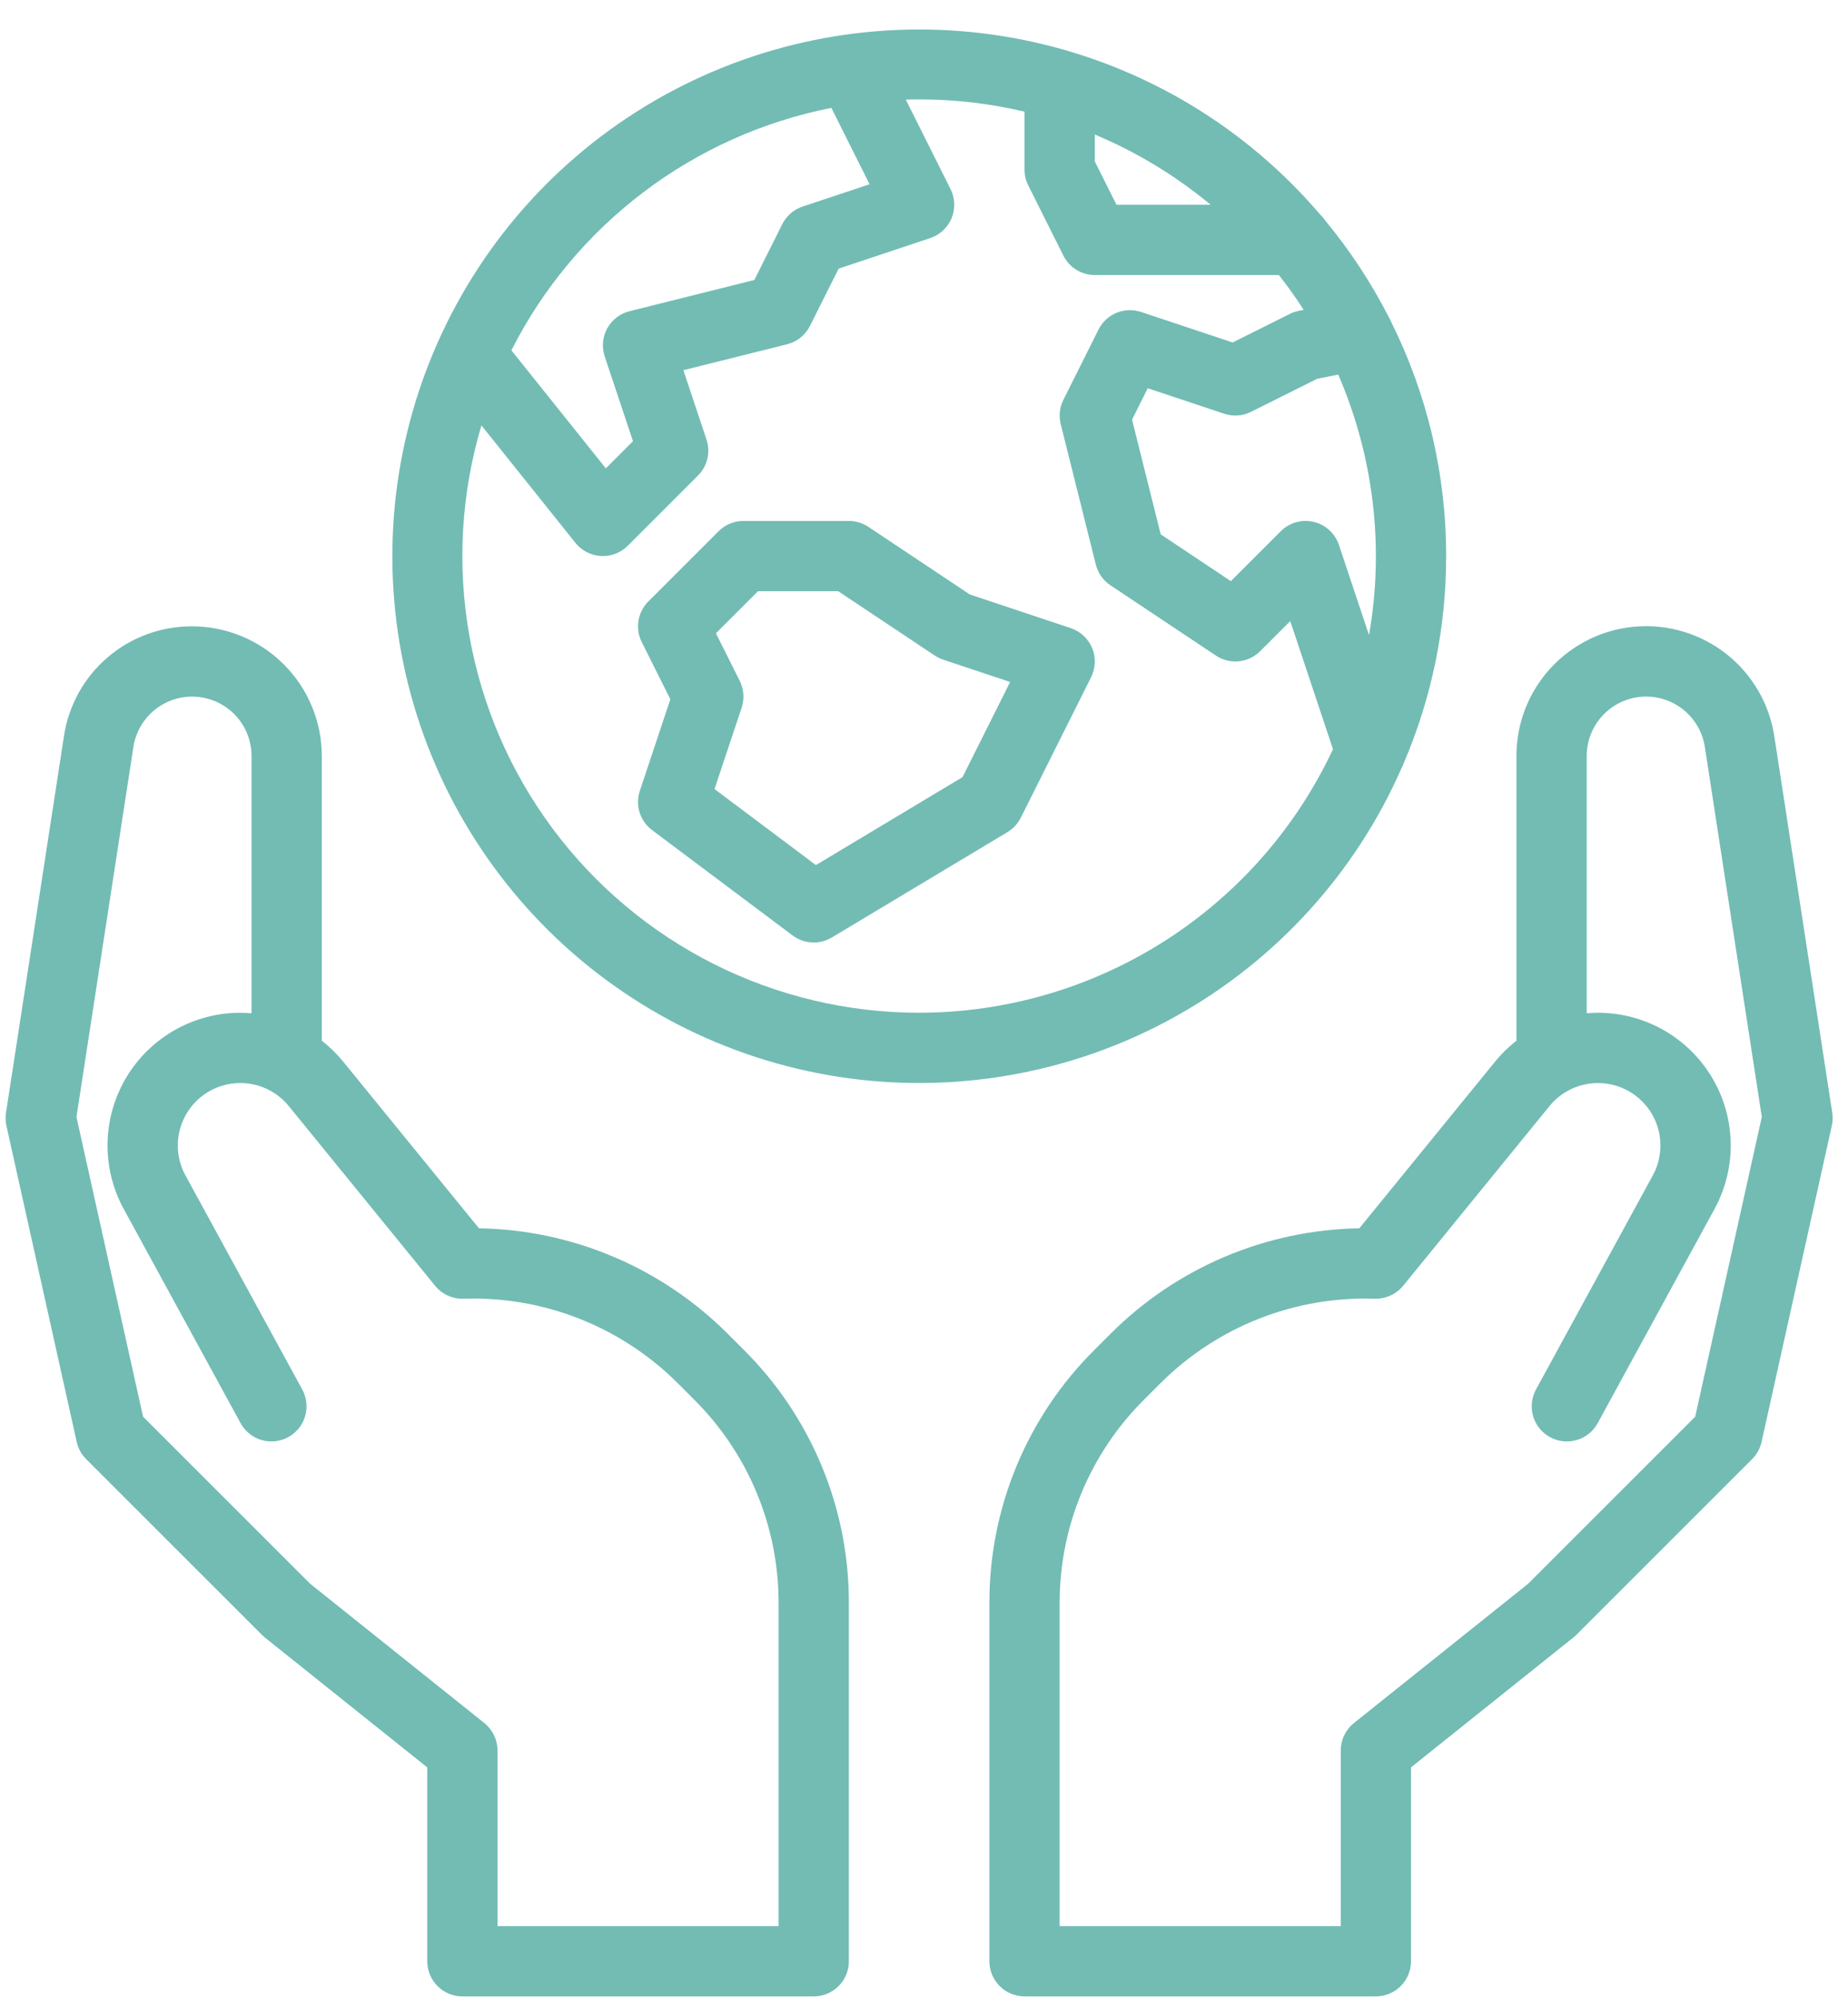
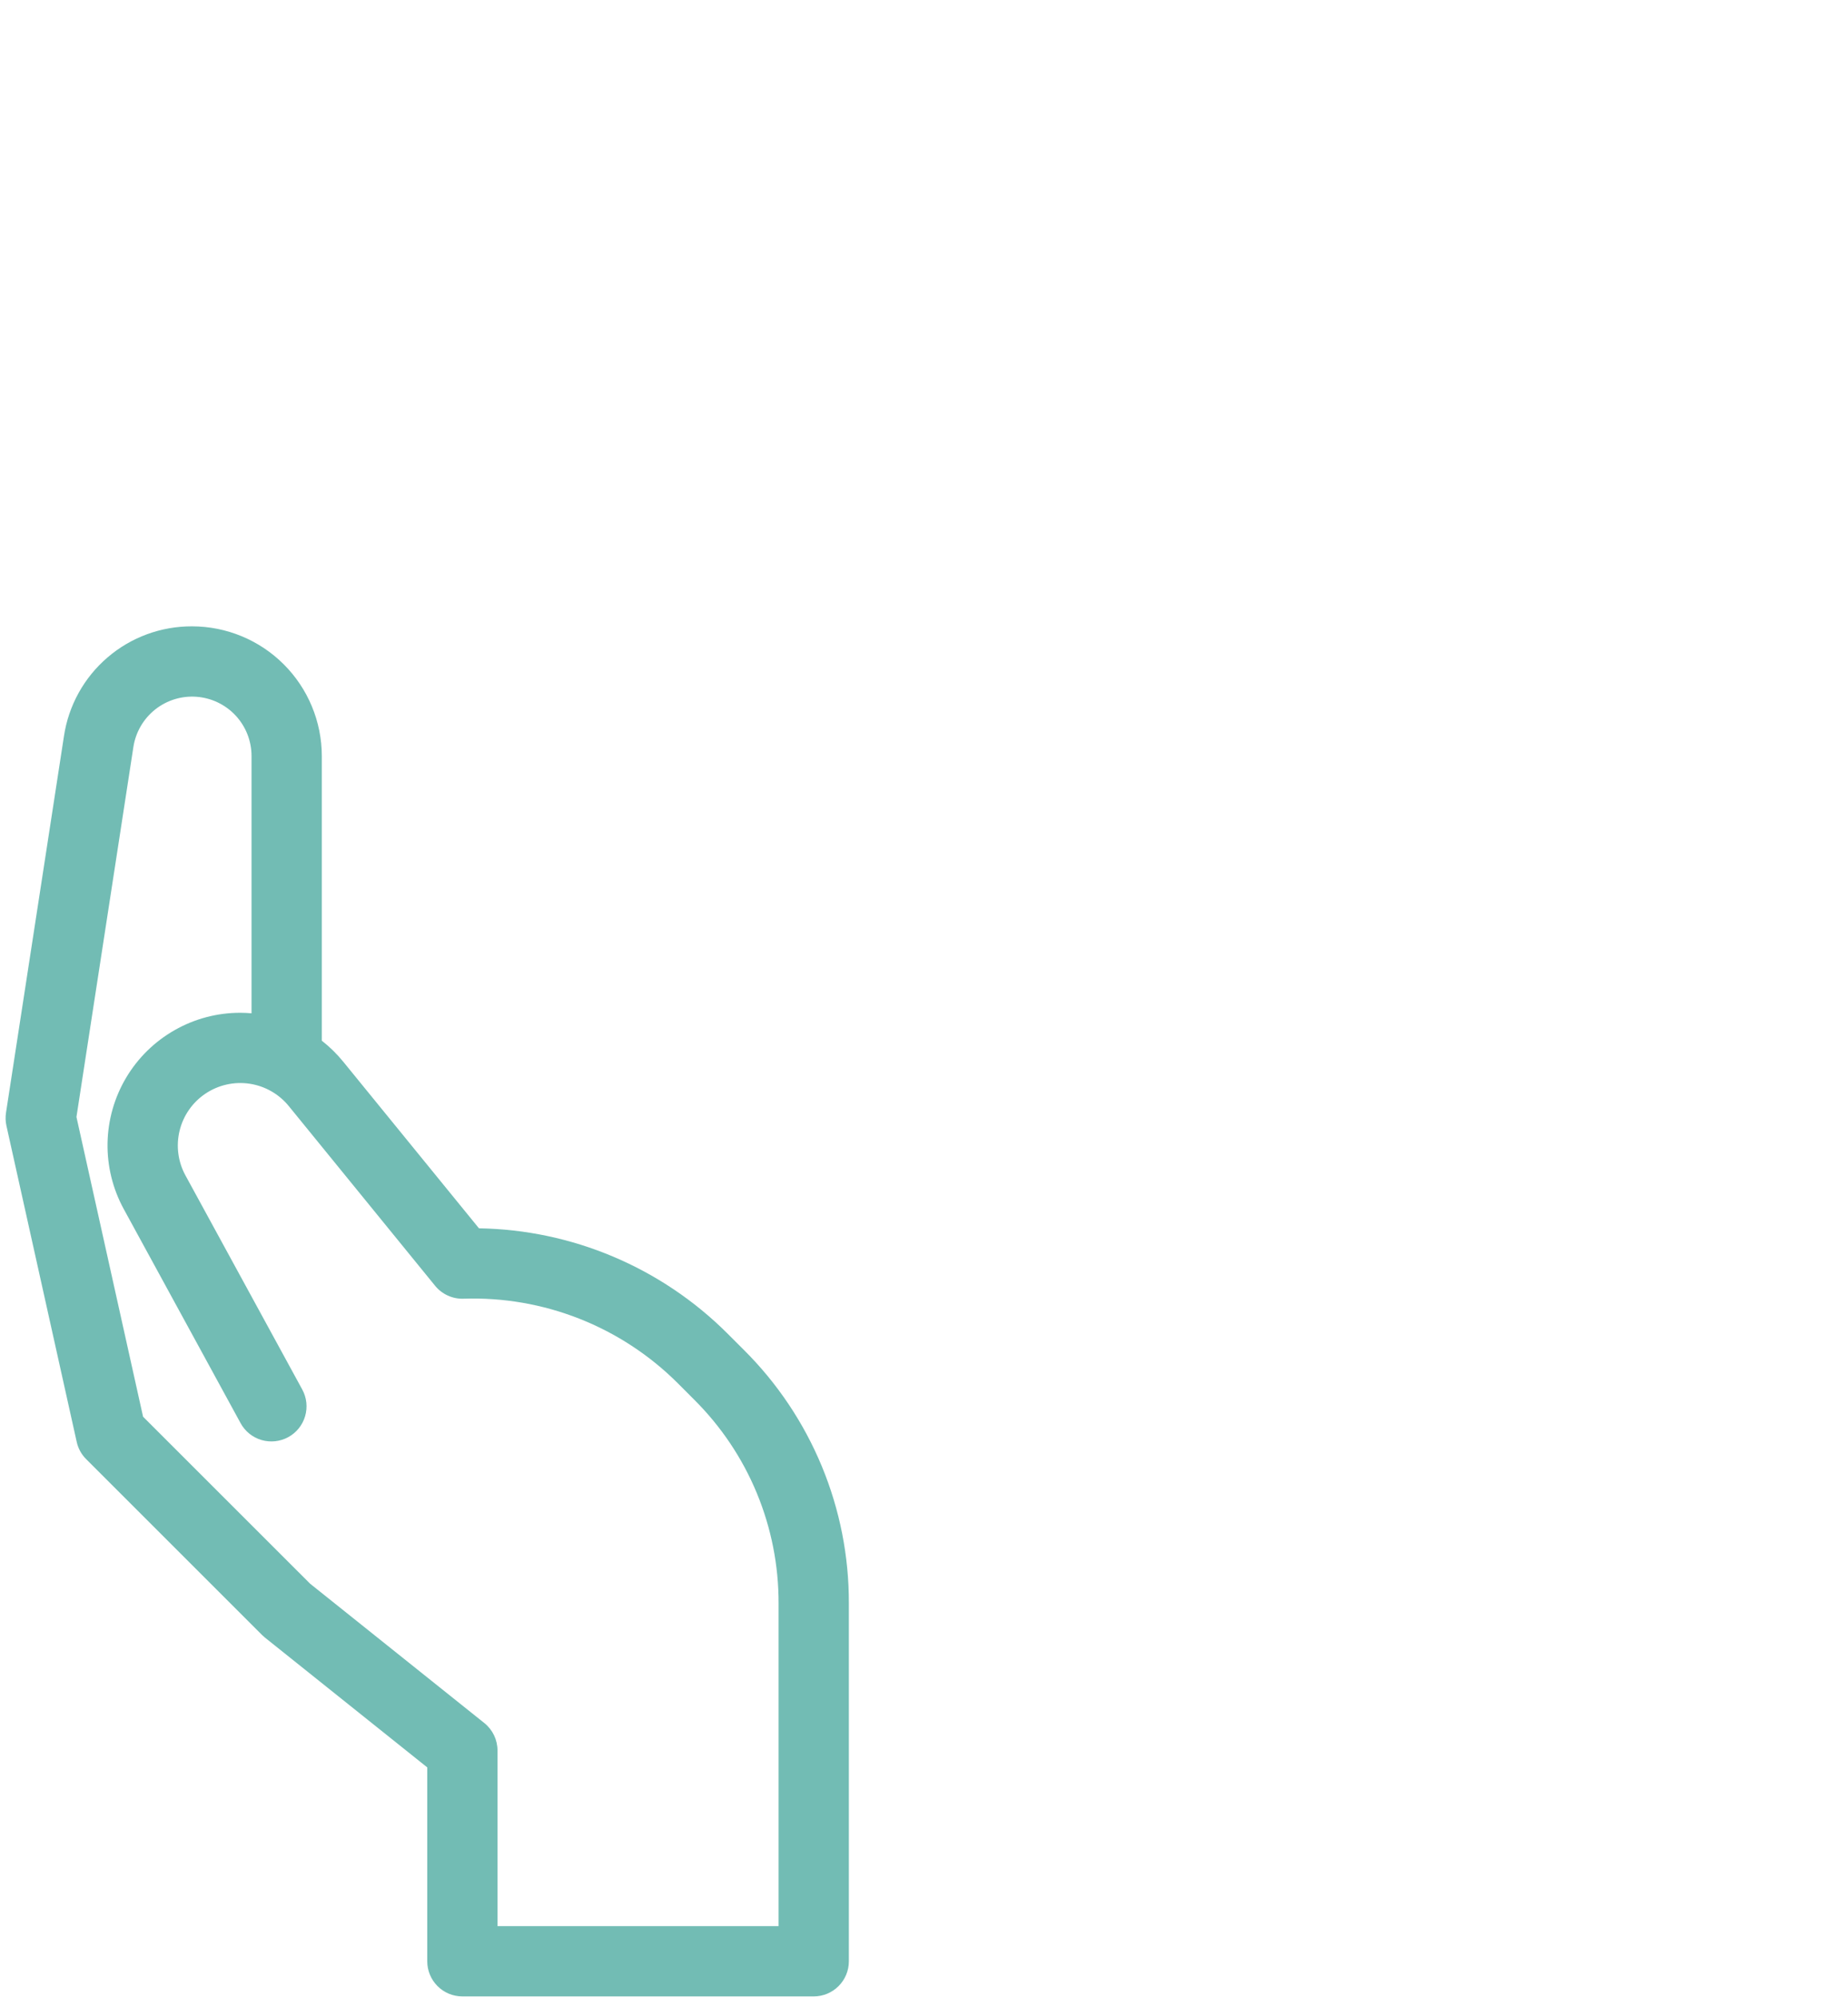
<svg xmlns="http://www.w3.org/2000/svg" width="62" height="67" viewBox="0 0 62 67" fill="none">
  <path d="M6.446 21.017C5.405 21.012 4.397 21.382 3.608 22.06C2.818 22.737 2.298 23.677 2.145 24.706L0.201 37.34C0.179 37.485 0.184 37.633 0.216 37.776L2.574 48.385C2.622 48.603 2.732 48.804 2.891 48.962L8.785 54.856L8.788 54.859C8.802 54.874 8.817 54.886 8.833 54.9C8.848 54.913 8.863 54.928 8.879 54.941L8.882 54.944L14.334 59.305V65.811C14.334 66.124 14.458 66.423 14.679 66.644C14.9 66.866 15.2 66.99 15.513 66.99H27.301C27.613 66.99 27.913 66.866 28.134 66.644C28.355 66.423 28.479 66.124 28.479 65.811V53.802C28.484 52.222 28.175 50.657 27.57 49.197C26.965 47.737 26.077 46.411 24.957 45.297L24.398 44.738C22.182 42.529 19.196 41.267 16.069 41.216L11.515 35.625C11.303 35.364 11.062 35.128 10.797 34.921V25.368C10.795 24.214 10.336 23.108 9.521 22.293C8.705 21.477 7.599 21.018 6.446 21.017ZM14.598 43.145C14.713 43.286 14.859 43.398 15.025 43.474C15.191 43.549 15.372 43.585 15.553 43.578C16.879 43.534 18.2 43.762 19.434 44.248C20.668 44.735 21.79 45.468 22.73 46.405L23.288 46.964C24.189 47.86 24.904 48.925 25.39 50.099C25.876 51.273 26.125 52.531 26.121 53.801V64.632H16.691V58.738C16.691 58.561 16.651 58.386 16.575 58.227C16.498 58.068 16.387 57.928 16.249 57.817L10.406 53.143L4.8 47.538L2.565 37.48L4.475 25.065C4.552 24.568 4.813 24.119 5.206 23.807C5.6 23.495 6.097 23.342 6.598 23.381C7.098 23.419 7.566 23.645 7.908 24.013C8.249 24.382 8.439 24.866 8.439 25.368V34.001C8.314 33.991 8.189 33.984 8.061 33.984C7.289 33.983 6.529 34.184 5.858 34.567C5.186 34.949 4.626 35.499 4.231 36.164C3.837 36.828 3.622 37.584 3.608 38.356C3.594 39.129 3.782 39.892 4.152 40.57L8.071 47.753C8.22 48.028 8.473 48.232 8.773 48.32C9.073 48.408 9.396 48.373 9.67 48.224C9.945 48.074 10.148 47.822 10.236 47.522C10.325 47.222 10.29 46.899 10.14 46.624L6.221 39.44C5.971 38.982 5.902 38.446 6.026 37.939C6.15 37.431 6.459 36.988 6.893 36.697C7.327 36.406 7.854 36.287 8.371 36.364C8.887 36.441 9.357 36.708 9.687 37.113L14.598 43.145Z" fill="#72BCB4" />
-   <path d="M48.518 18.659C48.521 15.934 47.89 13.245 46.675 10.805C46.649 10.738 46.617 10.673 46.579 10.612C45.991 9.468 45.281 8.391 44.461 7.401C44.411 7.325 44.351 7.255 44.285 7.192C41.795 4.274 38.423 2.245 34.679 1.412C30.935 0.579 27.022 0.986 23.529 2.572C20.037 4.158 17.156 6.837 15.32 10.205C13.484 13.573 12.793 17.446 13.352 21.241C13.911 25.036 15.689 28.546 18.418 31.241C21.147 33.936 24.679 35.671 28.48 36.183C32.282 36.694 36.146 35.956 39.491 34.078C42.836 32.201 45.479 29.286 47.022 25.774C47.054 25.715 47.081 25.654 47.102 25.59C48.039 23.4 48.521 21.041 48.518 18.659ZM44.921 18.286C44.858 18.096 44.747 17.924 44.598 17.789C44.45 17.653 44.269 17.558 44.074 17.512C43.878 17.465 43.674 17.47 43.481 17.525C43.288 17.58 43.111 17.683 42.969 17.826L41.295 19.5L38.942 17.931L37.98 14.081L38.506 13.028L41.073 13.883C41.369 13.982 41.693 13.959 41.973 13.819L44.189 12.711L44.897 12.569C46.089 15.32 46.448 18.36 45.93 21.312L44.921 18.286ZM36.73 4.514C38.136 5.103 39.446 5.897 40.617 6.872H37.459L36.73 5.414V4.514ZM27.892 3.62L29.174 6.183L26.927 6.931C26.631 7.03 26.385 7.243 26.245 7.523L25.309 9.395L21.12 10.443C20.962 10.482 20.815 10.554 20.686 10.653C20.557 10.752 20.451 10.877 20.372 11.019C20.294 11.161 20.246 11.318 20.232 11.48C20.217 11.642 20.236 11.805 20.287 11.959L21.236 14.804L20.325 15.715L17.157 11.756C18.211 9.674 19.726 7.859 21.586 6.45C23.446 5.04 25.603 4.072 27.892 3.62ZM30.836 33.983C28.449 33.983 26.095 33.425 23.961 32.354C21.828 31.283 19.974 29.728 18.548 27.814C17.121 25.899 16.162 23.678 15.746 21.327C15.33 18.977 15.469 16.561 16.152 14.274L19.306 18.217C19.41 18.346 19.54 18.452 19.687 18.528C19.835 18.604 19.996 18.648 20.162 18.657C20.184 18.659 20.206 18.659 20.227 18.659C20.382 18.659 20.535 18.629 20.678 18.569C20.821 18.51 20.951 18.423 21.061 18.314L23.418 15.956C23.573 15.801 23.682 15.607 23.732 15.393C23.782 15.18 23.772 14.958 23.703 14.75L22.927 12.422L26.407 11.552C26.572 11.51 26.726 11.434 26.859 11.328C26.991 11.221 27.099 11.087 27.175 10.935L28.136 9.014L31.209 7.989C31.369 7.936 31.516 7.849 31.64 7.734C31.763 7.619 31.861 7.478 31.925 7.322C31.99 7.166 32.02 6.998 32.014 6.829C32.008 6.66 31.966 6.495 31.89 6.344L30.389 3.342C30.538 3.337 30.687 3.335 30.836 3.335C32.027 3.334 33.214 3.473 34.373 3.747V5.692C34.373 5.875 34.415 6.056 34.497 6.22L35.676 8.577C35.774 8.773 35.924 8.938 36.111 9.053C36.297 9.168 36.511 9.229 36.73 9.229H42.907C43.202 9.605 43.479 9.994 43.738 10.397L43.572 10.43C43.469 10.451 43.37 10.485 43.276 10.532L41.355 11.492L38.282 10.468C38.013 10.378 37.72 10.389 37.458 10.497C37.196 10.606 36.982 10.805 36.855 11.059L35.676 13.417C35.55 13.668 35.518 13.957 35.587 14.23L36.765 18.945C36.837 19.229 37.011 19.477 37.255 19.64L40.791 21.997C41.018 22.149 41.29 22.216 41.562 22.19C41.833 22.163 42.086 22.043 42.279 21.85L43.288 20.841L44.721 25.14C43.486 27.78 41.524 30.015 39.065 31.581C36.606 33.147 33.752 33.981 30.836 33.983Z" fill="#72BCB4" />
-   <path d="M35.924 21.077L32.538 19.948L29.133 17.679C28.939 17.55 28.711 17.48 28.479 17.48H24.942C24.787 17.48 24.634 17.511 24.491 17.57C24.348 17.629 24.218 17.716 24.109 17.826L21.751 20.183C21.576 20.358 21.461 20.584 21.421 20.828C21.381 21.072 21.419 21.323 21.53 21.544L22.49 23.465L21.466 26.538C21.388 26.773 21.386 27.026 21.459 27.262C21.533 27.498 21.679 27.705 21.877 27.854L26.593 31.39C26.78 31.531 27.005 31.612 27.239 31.624C27.473 31.636 27.705 31.578 27.906 31.458L33.8 27.922C33.992 27.806 34.148 27.638 34.248 27.438L36.606 22.723C36.681 22.572 36.723 22.406 36.73 22.237C36.736 22.069 36.705 21.9 36.641 21.744C36.576 21.588 36.478 21.448 36.355 21.333C36.231 21.218 36.084 21.131 35.924 21.077ZM32.293 26.076L27.373 29.028L23.972 26.477L24.882 23.747C24.931 23.6 24.951 23.445 24.94 23.291C24.929 23.136 24.887 22.985 24.818 22.847L24.019 21.25L25.431 19.838H28.122L31.361 21.997C31.449 22.055 31.543 22.102 31.643 22.135L33.89 22.884L32.293 26.076ZM36.717 45.297C35.596 46.411 34.708 47.736 34.103 49.196C33.499 50.656 33.19 52.221 33.194 53.801V65.811C33.194 66.123 33.318 66.423 33.539 66.644C33.76 66.865 34.06 66.989 34.373 66.989H46.161C46.473 66.989 46.773 66.865 46.994 66.644C47.215 66.423 47.339 66.123 47.339 65.811V59.305L52.791 54.943L52.794 54.941C52.81 54.928 52.825 54.913 52.84 54.9C52.856 54.886 52.871 54.873 52.886 54.859L52.888 54.856L58.782 48.962C58.941 48.804 59.051 48.603 59.1 48.384L61.457 37.775C61.489 37.632 61.494 37.485 61.472 37.34L59.528 24.706C59.362 23.621 58.793 22.639 57.934 21.956C57.075 21.274 55.989 20.941 54.895 21.024C53.801 21.108 52.779 21.602 52.033 22.408C51.288 23.213 50.875 24.27 50.876 25.368V34.921C50.611 35.128 50.37 35.364 50.158 35.625L45.605 41.216C42.477 41.267 39.491 42.529 37.276 44.738L36.717 45.297ZM38.943 46.405C39.883 45.469 41.004 44.735 42.239 44.249C43.473 43.763 44.794 43.535 46.119 43.579C46.301 43.584 46.482 43.548 46.647 43.473C46.813 43.398 46.959 43.286 47.075 43.145L51.986 37.114C52.316 36.709 52.785 36.442 53.302 36.365C53.819 36.288 54.346 36.406 54.779 36.698C55.213 36.989 55.522 37.432 55.647 37.939C55.771 38.447 55.701 38.982 55.451 39.441L51.532 46.625C51.383 46.9 51.348 47.222 51.436 47.522C51.525 47.822 51.728 48.075 52.003 48.224C52.277 48.374 52.6 48.409 52.9 48.32C53.2 48.232 53.453 48.029 53.602 47.754L57.521 40.569C57.891 39.891 58.079 39.128 58.065 38.356C58.051 37.583 57.836 36.828 57.441 36.163C57.047 35.499 56.486 34.948 55.815 34.566C55.144 34.184 54.384 33.983 53.611 33.983C53.485 33.983 53.359 33.99 53.234 34V25.367C53.234 24.865 53.424 24.381 53.765 24.013C54.107 23.644 54.575 23.418 55.075 23.38C55.576 23.342 56.073 23.494 56.466 23.806C56.86 24.118 57.121 24.568 57.197 25.064L59.108 37.48L56.873 47.538L51.267 53.144L45.424 57.818C45.286 57.928 45.175 58.068 45.098 58.228C45.021 58.387 44.982 58.561 44.982 58.738V64.632H35.551V53.802C35.548 52.532 35.796 51.273 36.283 50.099C36.769 48.926 37.483 47.86 38.384 46.964L38.943 46.405Z" fill="#72BCB4" />
</svg>